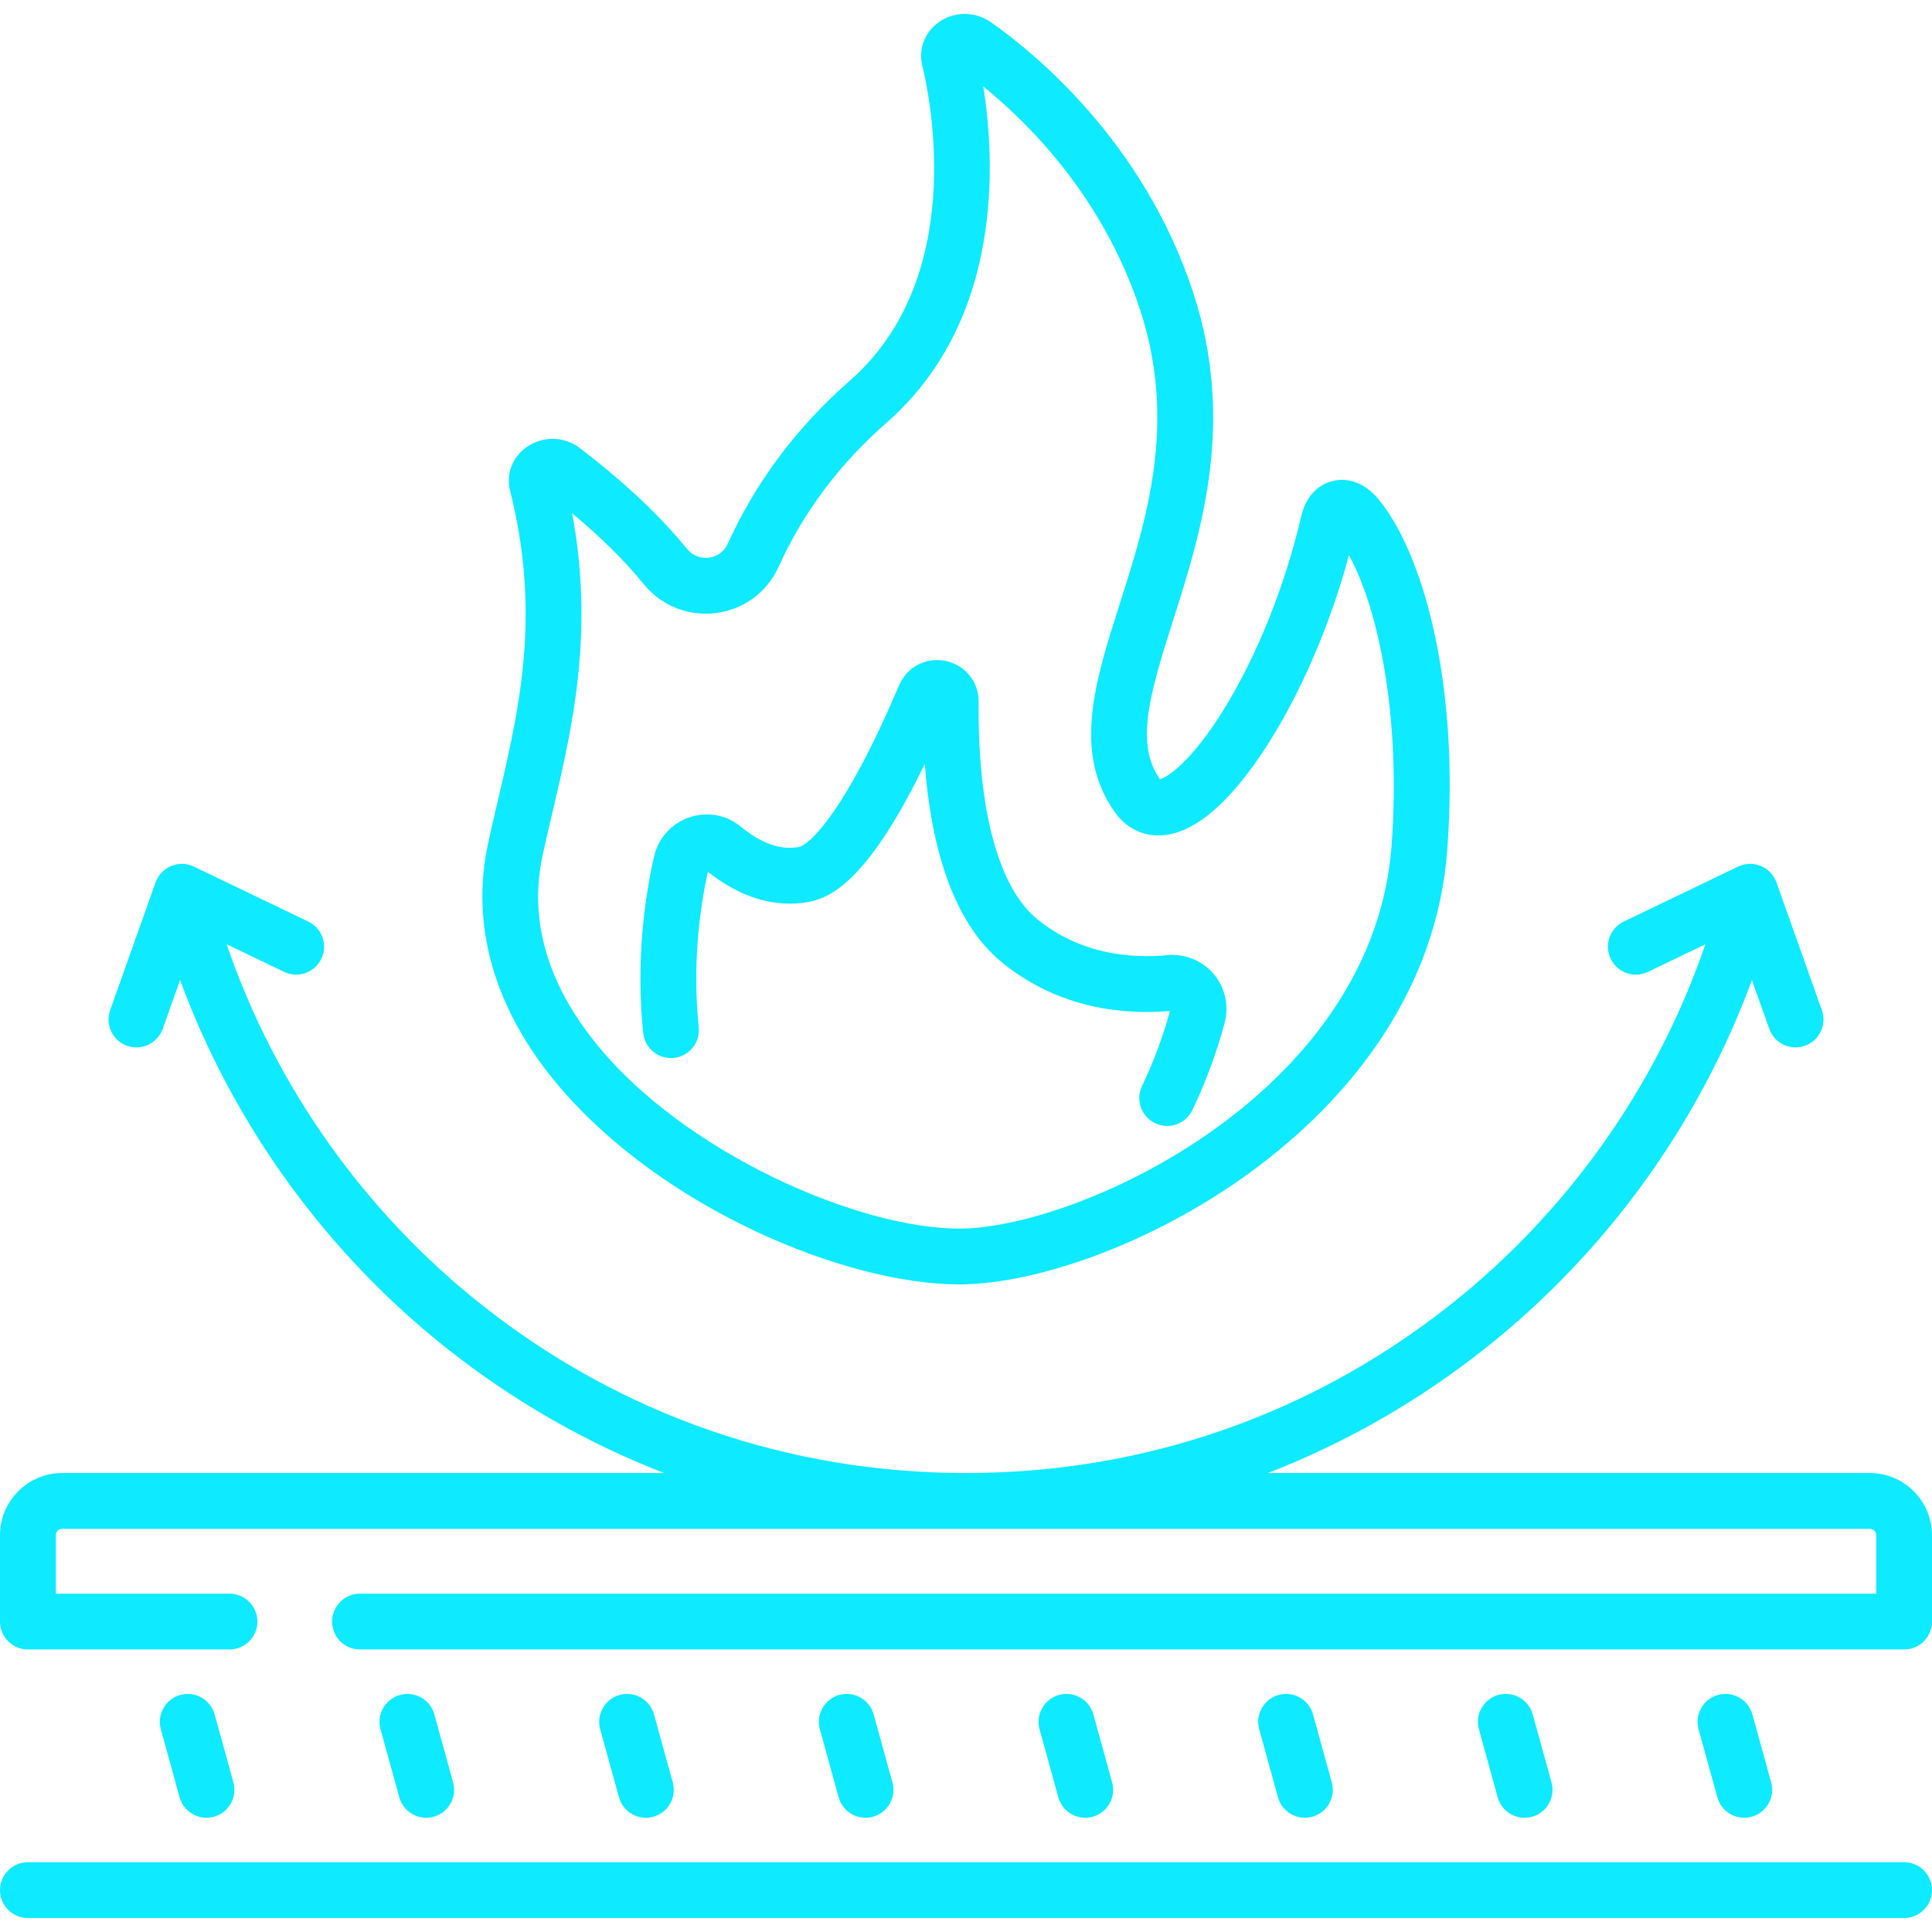
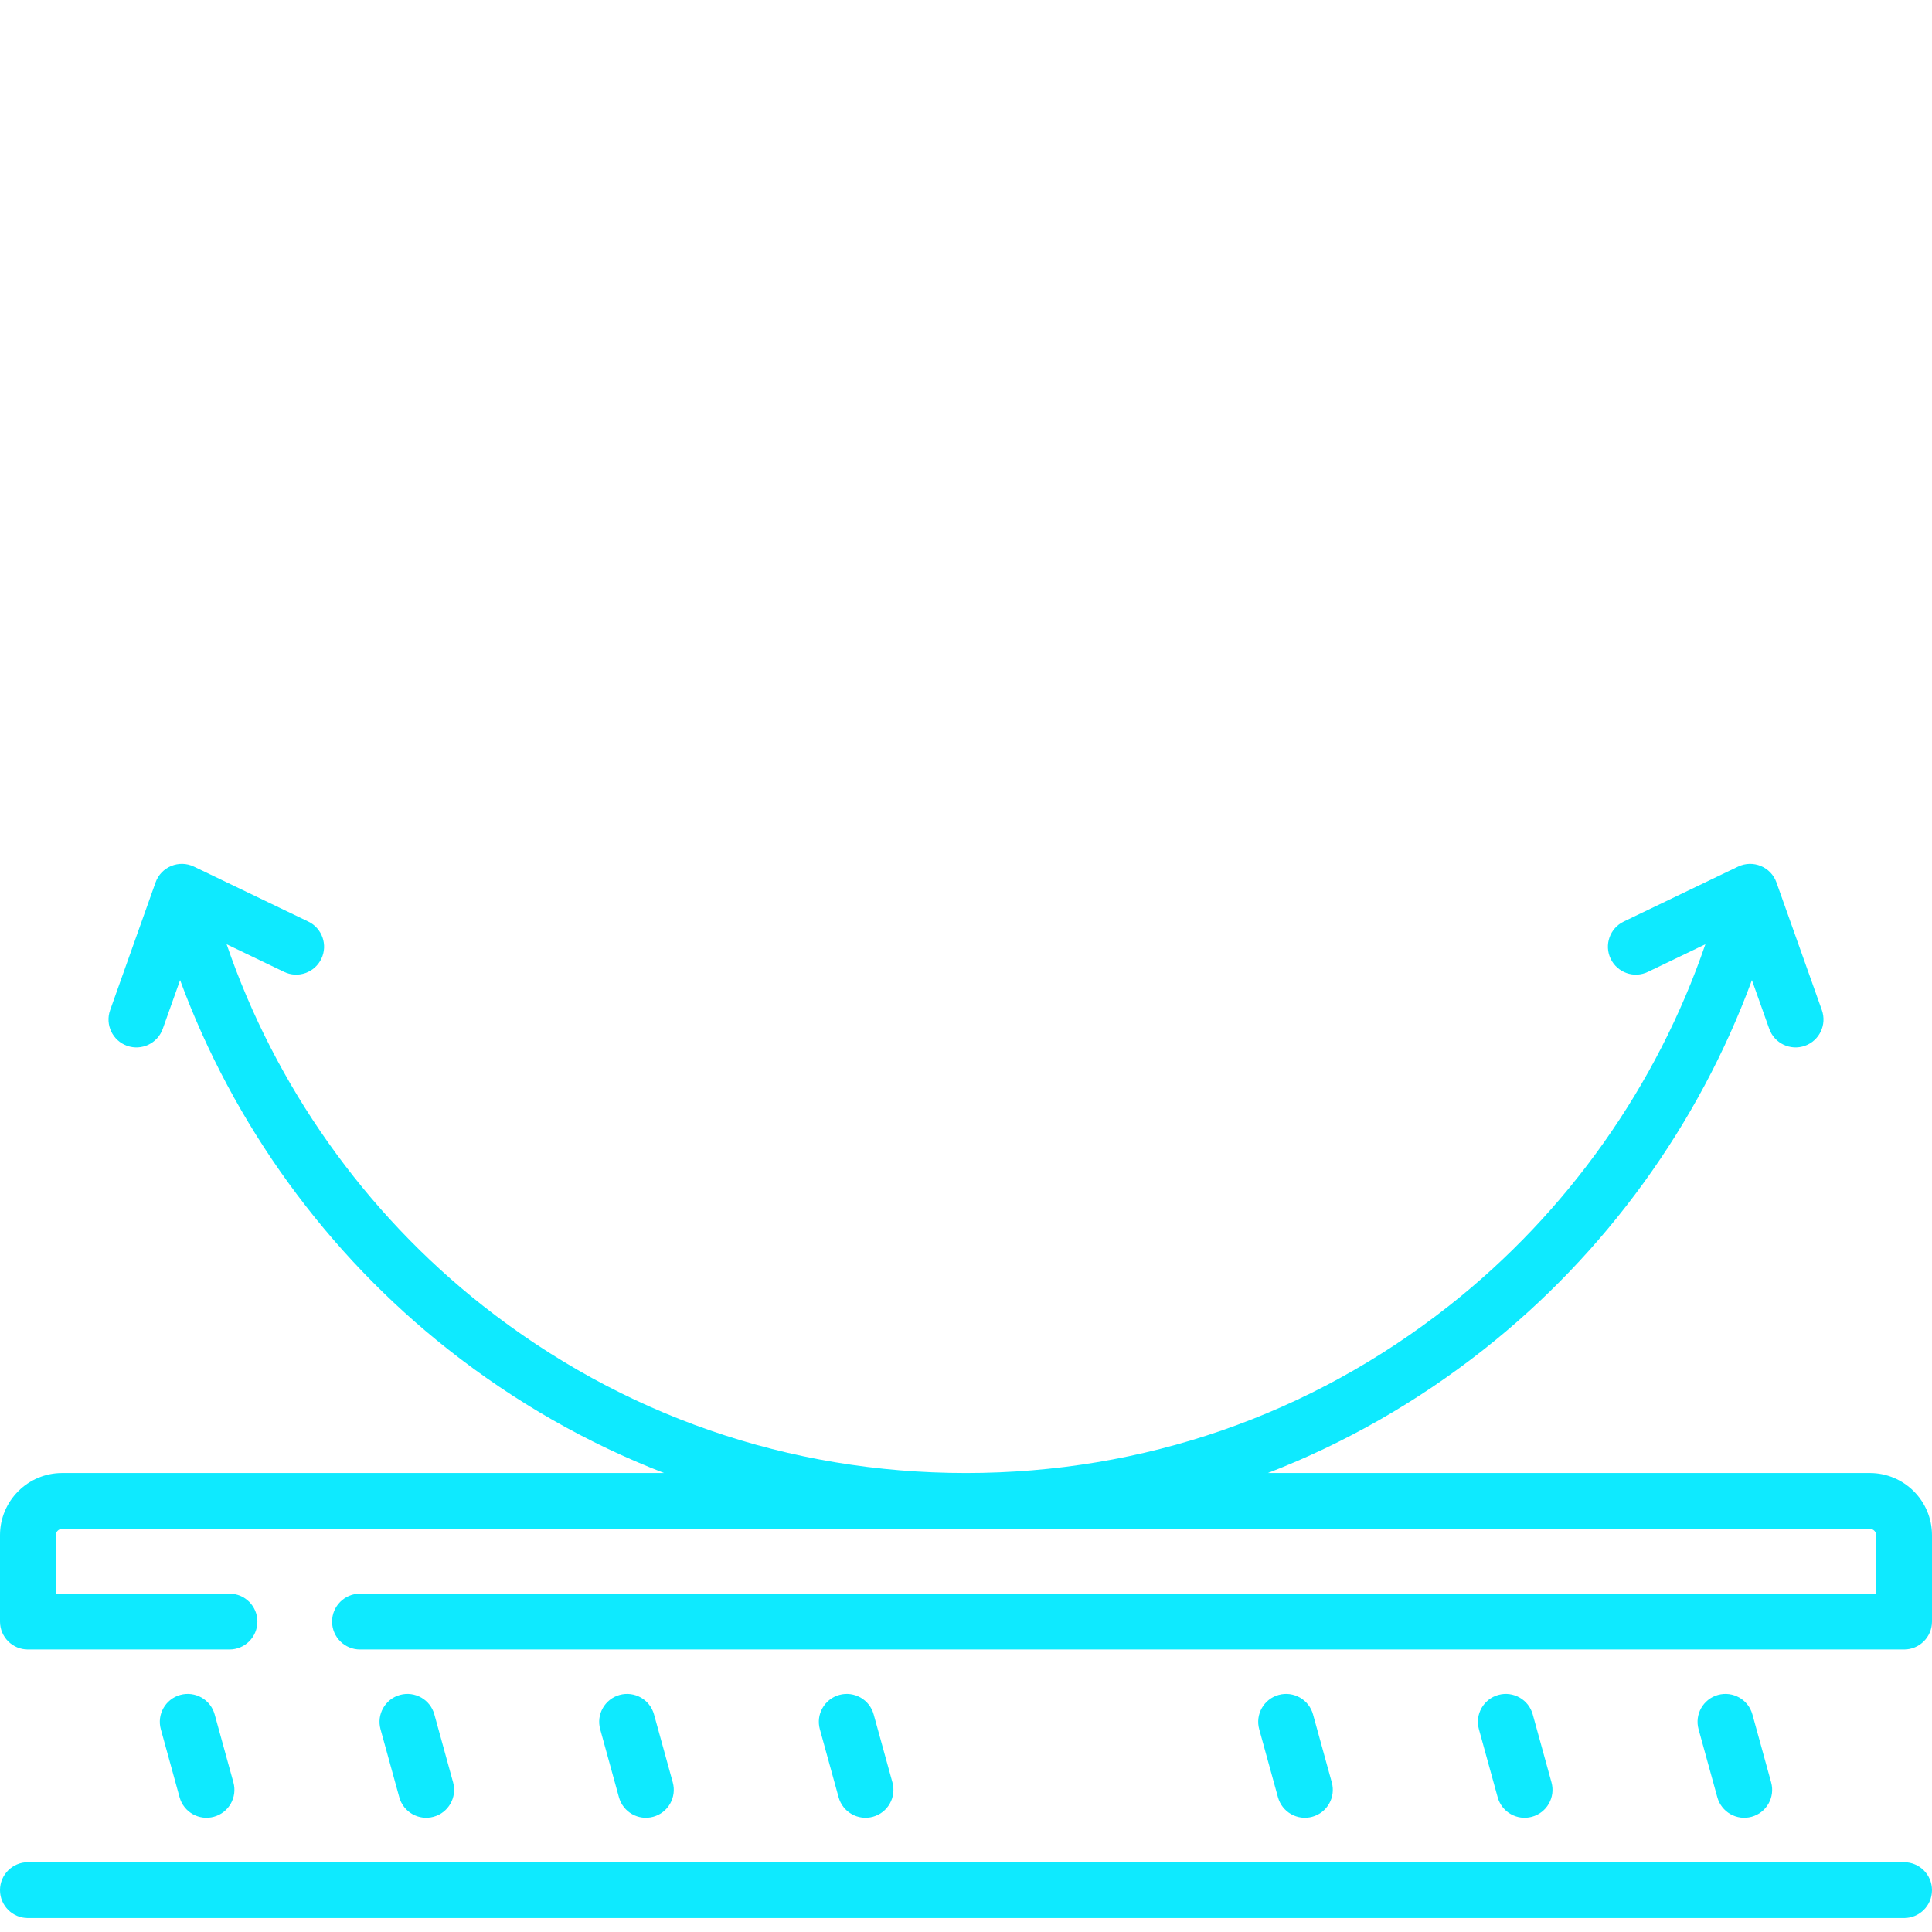
<svg xmlns="http://www.w3.org/2000/svg" width="170" height="170" viewBox="0 0 170 170" fill="none">
  <path d="M154.132 159.86C155.44 159.499 156.208 158.146 155.847 156.838L154.197 150.855C153.836 149.547 152.483 148.78 151.175 149.139C149.867 149.5 149.099 150.853 149.46 152.161L151.111 158.145C151.47 159.448 152.819 160.222 154.132 159.86Z" fill="#0EEAFF" />
  <path d="M134.804 159.86C136.112 159.499 136.88 158.146 136.519 156.838L134.868 150.855C134.507 149.547 133.155 148.78 131.847 149.139C130.539 149.5 129.771 150.853 130.132 152.161L131.783 158.145C132.142 159.448 133.491 160.222 134.804 159.86Z" fill="#0EEAFF" />
  <path d="M115.472 159.86C116.78 159.499 117.548 158.146 117.187 156.838L115.536 150.855C115.175 149.547 113.822 148.78 112.515 149.139C111.207 149.5 110.439 150.853 110.8 152.161L112.45 158.145C112.81 159.448 114.159 160.222 115.472 159.86Z" fill="#0EEAFF" />
-   <path d="M96.144 159.86C97.452 159.499 98.219 158.146 97.859 156.838L96.208 150.855C95.848 149.547 94.494 148.78 93.187 149.139C91.879 149.5 91.111 150.853 91.472 152.161L93.122 158.145C93.482 159.448 94.831 160.222 96.144 159.86Z" fill="#0EEAFF" />
  <path d="M76.812 159.86C78.12 159.499 78.887 158.146 78.527 156.838L76.876 150.855C76.516 149.547 75.163 148.78 73.855 149.139C72.547 149.5 71.779 150.853 72.14 152.161L73.79 158.145C74.15 159.448 75.499 160.222 76.812 159.86Z" fill="#0EEAFF" />
  <path d="M57.484 159.86C58.791 159.499 59.559 158.146 59.199 156.838L57.548 150.855C57.187 149.547 55.834 148.78 54.527 149.139C53.219 149.5 52.451 150.853 52.812 152.161L54.462 158.145C54.822 159.448 56.17 160.222 57.484 159.86Z" fill="#0EEAFF" />
  <path d="M38.155 159.86C39.463 159.499 40.231 158.146 39.87 156.838L38.22 150.855C37.859 149.547 36.506 148.78 35.199 149.139C33.891 149.5 33.123 150.853 33.483 152.161L35.134 158.145C35.493 159.448 36.842 160.222 38.155 159.86Z" fill="#0EEAFF" />
  <path d="M18.823 159.86C20.131 159.499 20.899 158.146 20.538 156.838L18.888 150.855C18.527 149.547 17.174 148.78 15.867 149.139C14.559 149.5 13.791 150.853 14.152 152.161L15.802 158.145C16.162 159.448 17.51 160.222 18.823 159.86Z" fill="#0EEAFF" />
  <path d="M164.531 129.613H111.566C118.323 126.998 124.703 123.362 130.55 118.752C141.268 110.305 149.475 98.947 154.154 86.24L155.68 90.53C156.135 91.808 157.538 92.476 158.818 92.022C160.097 91.567 160.764 90.162 160.31 88.884L156.313 77.646C155.823 76.27 154.249 75.624 152.934 76.255L142.876 81.089C141.653 81.676 141.138 83.144 141.726 84.367C142.313 85.59 143.781 86.106 145.004 85.517L150.059 83.088C145.796 95.536 137.923 106.686 127.509 114.894C115.292 124.524 100.593 129.614 85 129.614C69.407 129.614 54.708 124.524 42.491 114.894C32.077 106.686 24.204 95.536 19.941 83.088L24.996 85.517C26.22 86.105 27.687 85.59 28.274 84.367C28.862 83.144 28.347 81.676 27.124 81.089L17.066 76.255C15.751 75.622 14.176 76.272 13.688 77.646L9.691 88.884C9.236 90.162 9.904 91.567 11.182 92.022C12.46 92.477 13.865 91.807 14.32 90.53L15.846 86.24C20.526 98.947 28.732 110.305 39.45 118.752C45.298 123.362 51.677 126.998 58.434 129.613H5.469C2.453 129.613 0 132.067 0 135.082V142.685C0 144.042 1.1 145.141 2.457 145.141H20.191C21.548 145.141 22.648 144.042 22.648 142.685C22.648 141.328 21.548 140.228 20.191 140.228H4.913V135.082C4.913 134.776 5.163 134.527 5.469 134.527H164.531C164.837 134.527 165.087 134.776 165.087 135.082V140.228H31.676C30.32 140.228 29.22 141.328 29.22 142.685C29.22 144.042 30.32 145.141 31.676 145.141H167.543C168.9 145.141 170 144.042 170 142.685V135.082C170 132.067 167.547 129.613 164.531 129.613Z" fill="#0EEAFF" />
  <path d="M167.543 163.859H2.457C1.1 163.859 0 164.959 0 166.316C0 167.673 1.1 168.773 2.457 168.773H167.543C168.9 168.773 170 167.673 170 166.316C170 164.959 168.9 163.859 167.543 163.859Z" fill="#0EEAFF" />
-   <path d="M84.413 113.017C97.479 113.017 125.528 99.31 127.348 74.775C128.458 59.809 125.094 48.48 121.267 43.892C120.152 42.555 118.699 41.98 117.283 42.319C115.895 42.649 114.882 43.769 114.506 45.39C113.105 51.432 110.65 57.59 107.771 62.283C104.84 67.061 102.719 68.382 102.068 68.573C99.906 65.483 101.087 61.279 103.188 54.69C105.681 46.875 108.784 37.149 104.938 25.579C100.565 12.425 91.054 4.664 87.167 1.939C85.825 0.998 84.013 0.989 82.656 1.915C81.383 2.784 80.792 4.292 81.149 5.757C81.892 8.805 85.078 24.466 74.776 33.497C70.104 37.592 66.491 42.419 64.037 47.844C63.386 49.283 61.451 49.53 60.437 48.283C58.054 45.352 54.975 42.455 51.025 39.427C49.693 38.405 47.85 38.342 46.44 39.269C45.117 40.138 44.507 41.67 44.884 43.171C48.044 55.75 45.026 64.713 42.965 74.12C41.34 81.532 43.544 89.016 49.34 95.762C58.452 106.368 74.389 113.017 84.413 113.017ZM47.764 75.171C49.641 66.611 52.617 57.435 50.347 45.17C52.896 47.291 54.963 49.339 56.625 51.383C59.944 55.464 66.359 54.634 68.514 49.869C70.677 45.087 73.873 40.821 78.014 37.192C88.309 28.168 87.568 14.163 86.519 7.606C90.606 10.918 97.031 17.37 100.275 27.129C103.616 37.181 100.902 45.69 98.507 53.197C96.374 59.885 94.359 66.201 98.085 71.452C99.239 73.078 101.004 73.793 102.927 73.413C106.61 72.687 110.036 68.084 112.261 64.351C114.937 59.862 117.186 54.434 118.7 48.854C121.324 53.648 123.282 63.161 122.447 74.412C120.874 95.615 96.409 107.361 85.427 108.072C76.916 108.624 61.267 102.106 53.066 92.56C48.248 86.952 46.464 81.102 47.764 75.171Z" fill="#0EEAFF" />
-   <path d="M59.294 93.089C60.644 92.949 61.624 91.741 61.484 90.392C60.903 84.811 61.585 79.911 62.286 76.71C65.145 78.986 68.204 79.904 71.147 79.365C73.263 78.977 76.524 77.211 81.372 67.225C81.878 73.897 83.605 81.003 88.22 84.732C93.278 88.819 98.98 89.302 102.949 88.958C102.336 91.206 101.509 93.425 100.488 95.556C99.901 96.78 100.418 98.247 101.642 98.833C102.87 99.422 104.335 98.898 104.918 97.679C106.107 95.198 107.063 92.61 107.76 89.987C108.159 88.487 107.798 86.886 106.795 85.704C105.789 84.518 104.259 83.896 102.71 84.047C99.643 84.341 95.175 84.035 91.307 80.91C87.871 78.134 86.025 71.333 86.111 61.759C86.127 59.997 84.933 58.516 83.208 58.157C81.482 57.798 79.797 58.682 79.109 60.304C74.527 71.116 71.318 74.339 70.262 74.532C68.69 74.818 66.986 74.218 65.193 72.743C63.915 71.692 62.217 71.386 60.651 71.923C59.073 72.464 57.913 73.758 57.546 75.386C56.746 78.939 55.932 84.513 56.596 90.9C56.738 92.25 57.946 93.23 59.294 93.089Z" fill="#0EEAFF" />
</svg>